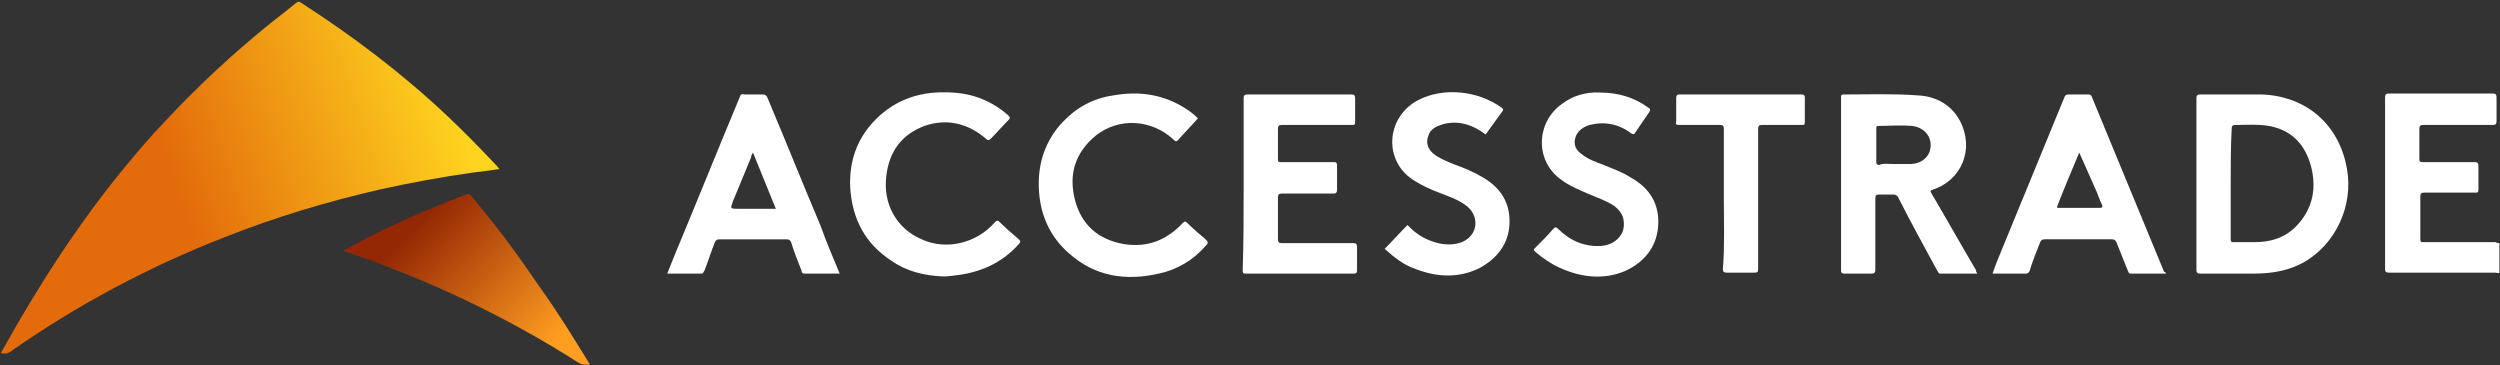
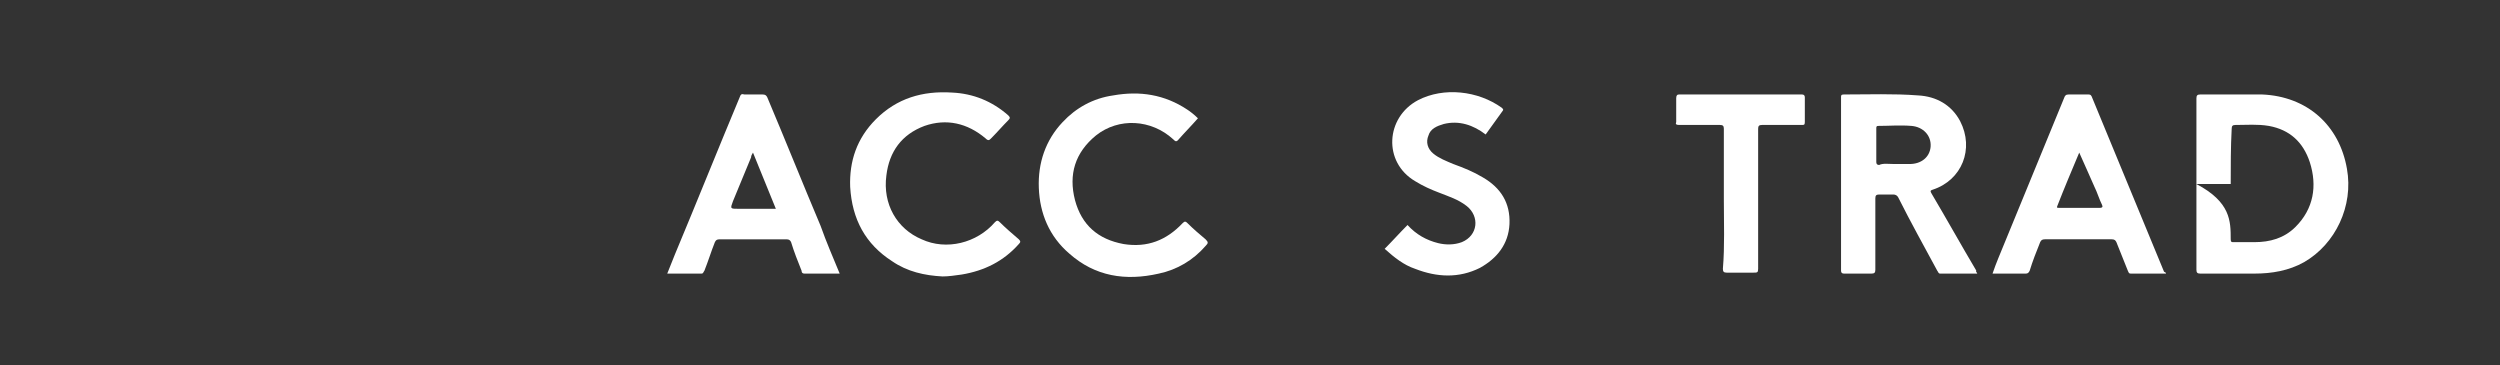
<svg xmlns="http://www.w3.org/2000/svg" width="1287" height="188" viewBox="0 0 1287 188" fill="none">
  <rect x="0" y="0" width="1287" height="188" fill="#333333" stroke="none" />
-   <path d="M257.127 87.023C252.372 87.774 248.118 88.275 243.863 88.775C227.594 91.028 211.578 94.031 195.56 97.535C168.28 103.792 141.751 111.801 115.723 122.062C76.68 137.328 39.891 156.849 5.603 180.875C3.851 182.127 3.351 182.127 0.598 181.876C0.598 181.126 1.098 180.625 1.349 180.125C19.869 146.839 40.391 115.054 64.668 85.522C71.175 77.763 77.681 70.005 84.69 62.747C101.709 44.477 119.727 27.709 139.249 11.942C143.753 8.438 148.258 4.934 152.513 1.43C153.514 0.679 154.015 0.679 155.016 1.43C181.795 18.699 207.323 37.97 230.597 59.994C239.357 68.253 247.616 76.762 255.875 85.522C256.126 85.772 256.376 86.273 257.127 87.023Z" fill="url(#paint0_linear_4681_100)" />
-   <path d="M176.786 129.07C179.54 127.568 181.793 126.317 184.046 125.065C202.064 115.555 221.085 107.296 240.106 100.038C241.107 99.788 241.608 99.538 242.359 100.538C250.367 110.299 258.377 120.06 265.635 130.321C269.889 136.077 273.893 142.084 277.897 147.839C286.907 160.353 294.916 173.368 302.925 186.383C303.175 186.632 303.424 187.133 303.675 187.633C301.422 187.883 299.671 187.883 297.669 186.632C260.379 162.856 220.585 144.086 178.79 129.82C178.539 129.82 178.038 129.57 176.786 129.07Z" fill="url(#paint1_linear_4681_100)" />
-   <path d="M1130.72 94.74C1130.72 80.025 1130.72 65.31 1130.72 50.599C1130.72 49.125 1131.21 48.637 1132.68 48.637C1143.47 48.637 1153.77 48.637 1164.56 48.637C1187.61 49.616 1204.29 64.331 1208.21 86.893C1211.65 106.023 1202.33 125.641 1186.14 134.958C1178.3 139.373 1169.47 140.847 1160.64 140.847C1151.32 140.847 1142 140.847 1132.68 140.847C1131.21 140.847 1130.72 140.356 1130.72 138.885C1130.72 124.17 1130.72 109.455 1130.72 94.74ZM1148.37 94.74C1148.37 104.058 1148.37 113.87 1148.37 123.187C1148.37 124.658 1148.87 124.658 1149.85 124.658C1153.28 124.658 1156.71 124.658 1160.64 124.658C1168.49 124.658 1175.84 122.696 1181.73 116.811C1191.05 107.493 1193.01 95.723 1189.08 83.461C1185.65 73.161 1178.79 66.784 1168 64.822C1162.11 63.84 1156.71 64.331 1150.83 64.331C1149.36 64.331 1148.87 64.822 1148.87 66.293C1148.37 75.61 1148.37 85.423 1148.37 94.74Z" fill="white" />
+   <path d="M1130.72 94.74C1130.72 80.025 1130.72 65.31 1130.72 50.599C1130.72 49.125 1131.21 48.637 1132.68 48.637C1143.47 48.637 1153.77 48.637 1164.56 48.637C1187.61 49.616 1204.29 64.331 1208.21 86.893C1211.65 106.023 1202.33 125.641 1186.14 134.958C1178.3 139.373 1169.47 140.847 1160.64 140.847C1151.32 140.847 1142 140.847 1132.68 140.847C1131.21 140.847 1130.72 140.356 1130.72 138.885C1130.72 124.17 1130.72 109.455 1130.72 94.74ZC1148.37 104.058 1148.37 113.87 1148.37 123.187C1148.37 124.658 1148.87 124.658 1149.85 124.658C1153.28 124.658 1156.71 124.658 1160.64 124.658C1168.49 124.658 1175.84 122.696 1181.73 116.811C1191.05 107.493 1193.01 95.723 1189.08 83.461C1185.65 73.161 1178.79 66.784 1168 64.822C1162.11 63.84 1156.71 64.331 1150.83 64.331C1149.36 64.331 1148.87 64.822 1148.87 66.293C1148.37 75.61 1148.37 85.423 1148.37 94.74Z" fill="white" />
  <path d="M1017.91 140.846C1011.53 140.846 1005.15 140.846 998.778 140.846C997.799 140.846 997.798 139.863 997.307 139.372C990.439 126.622 983.575 114.36 977.198 101.607C976.707 100.624 975.728 100.136 974.745 100.136C972.292 100.136 969.839 100.136 967.389 100.136C965.915 100.136 965.427 100.624 965.427 102.098C965.427 114.36 965.427 126.622 965.427 138.884C965.427 140.354 964.936 140.846 963.466 140.846C958.56 140.846 953.653 140.846 949.242 140.846C948.259 140.846 947.768 140.354 947.768 139.372C947.768 109.454 947.768 80.023 947.768 50.105C947.768 49.123 947.768 48.635 949.242 48.635C961.992 48.635 974.745 48.144 987.498 49.123C996.816 49.614 1004.67 54.029 1009.08 62.367C1016.44 76.591 1010.06 92.777 994.854 97.683C993.384 98.171 993.875 98.662 994.366 99.645C1002.21 112.886 1009.57 126.13 1017.42 139.372C1016.93 139.372 1017.42 139.863 1017.91 140.846ZM975.236 84.438C977.689 84.438 980.63 84.438 983.083 84.438C988.969 84.438 993.384 81.006 993.875 75.609C994.366 69.723 989.951 65.308 984.066 64.82C978.177 64.329 972.292 64.82 966.898 64.82C965.915 64.82 965.915 65.308 965.915 66.291C965.915 72.176 965.915 77.574 965.915 83.459C965.915 84.438 966.407 84.93 967.389 84.93C969.351 83.947 972.292 84.438 975.236 84.438Z" fill="white" />
  <path d="M1115.02 140.847C1109.14 140.847 1102.76 140.847 1096.88 140.847C1095.9 140.847 1095.89 140.356 1095.41 139.373C1093.44 134.47 1091.48 129.564 1089.52 124.658C1089.03 123.679 1088.54 123.187 1087.07 123.187C1075.78 123.187 1064.01 123.187 1052.73 123.187C1051.26 123.187 1050.77 123.679 1050.28 124.658C1048.32 129.564 1046.36 134.47 1044.88 139.373C1044.4 140.356 1043.91 140.847 1042.92 140.847C1037.53 140.847 1031.64 140.847 1025.76 140.847C1026.74 137.903 1027.72 135.449 1028.7 132.996C1039.98 105.531 1051.26 78.064 1062.54 50.599C1063.04 49.125 1063.52 48.637 1065 48.637C1068.43 48.637 1071.37 48.637 1074.81 48.637C1075.78 48.637 1076.28 48.637 1076.77 49.616C1089.03 79.534 1101.78 109.946 1114.04 139.864C1115.02 140.356 1115.02 140.356 1115.02 140.847ZM1070.39 78.555C1066.47 87.872 1062.54 97.193 1059.11 106.023C1058.62 107.002 1059.11 107.002 1060.09 107.002C1066.96 107.002 1073.82 107.002 1081.18 107.002C1082.16 107.002 1082.65 106.511 1082.16 105.531C1080.69 102.587 1079.71 99.155 1078.24 96.211C1075.78 90.817 1073.33 84.931 1070.39 78.555Z" fill="white" />
  <path d="M432.272 140.848C425.896 140.848 420.01 140.848 414.124 140.848C413.143 140.848 412.653 140.357 412.653 139.377C410.691 134.471 408.729 129.565 407.257 124.662C406.767 123.68 406.277 123.192 404.805 123.192C393.524 123.192 381.752 123.192 370.471 123.192C369 123.192 368.509 123.68 368.019 124.662C366.057 129.565 364.586 134.471 362.623 139.377C362.133 139.865 362.133 140.848 361.152 140.848C355.266 140.848 349.381 140.848 343.495 140.848C344.966 137.416 345.947 134.471 347.419 131.039C358.7 104.062 369.49 77.085 380.771 50.108C381.262 48.637 381.752 48.146 383.224 48.637C386.167 48.637 389.6 48.637 392.543 48.637C394.014 48.637 394.505 49.129 394.995 50.108C404.314 72.179 413.143 94.253 422.462 116.324C425.405 124.662 428.839 132.509 432.272 140.848ZM387.638 78.555C387.148 79.538 386.657 80.029 386.657 81.008C383.714 88.364 380.281 96.215 377.338 103.571C375.867 107.494 375.867 107.494 380.281 107.494C386.657 107.494 393.033 107.494 399.41 107.494C395.486 97.685 391.562 88.364 387.638 78.555Z" fill="white" />
-   <path d="M640.233 94.74C640.233 80.025 640.233 65.31 640.233 50.599C640.233 49.125 640.724 48.637 642.198 48.637C659.854 48.637 678.001 48.637 695.657 48.637C697.131 48.637 697.622 49.125 697.622 50.599C697.622 54.522 697.622 58.934 697.622 62.861C697.622 64.331 697.131 64.331 695.657 64.331C683.887 64.331 671.625 64.331 659.854 64.331C658.383 64.331 657.892 64.822 657.892 66.293C657.892 71.687 657.892 76.593 657.892 81.987C657.892 83.461 658.383 83.461 659.363 83.461C668.192 83.461 677.022 83.461 686.34 83.461C687.81 83.461 688.301 83.461 688.301 85.423C688.301 89.346 688.301 93.761 688.301 97.685C688.301 99.155 687.81 99.646 686.34 99.646C677.51 99.646 668.684 99.646 659.854 99.646C658.383 99.646 657.892 100.134 657.892 101.608C657.892 108.964 657.892 115.832 657.892 123.187C657.892 124.658 658.383 125.149 659.854 125.149C672.116 125.149 684.378 125.149 696.64 125.149C698.11 125.149 698.602 125.641 698.602 127.111C698.602 131.035 698.602 135.449 698.602 139.373C698.602 140.356 698.11 140.847 697.131 140.847C678.493 140.847 659.854 140.847 641.215 140.847C639.745 140.847 639.745 140.356 639.745 138.885C640.233 124.17 640.233 109.455 640.233 94.74Z" fill="white" />
-   <path d="M1286.69 125.154C1286.69 130.056 1286.69 135.45 1286.69 140.357C1286.2 140.848 1285.22 140.357 1284.73 140.357C1266.58 140.357 1247.94 140.357 1229.8 140.357C1228.33 140.357 1227.83 139.865 1227.83 138.395C1227.83 108.965 1227.83 79.538 1227.83 50.108C1227.83 48.638 1228.33 48.147 1229.8 48.147C1247.45 48.147 1265.6 48.147 1283.26 48.147C1284.73 48.147 1285.22 48.638 1285.22 50.108C1285.22 54.032 1285.22 58.447 1285.22 62.37C1285.22 63.841 1284.73 64.332 1283.26 64.332C1271.49 64.332 1259.71 64.332 1247.45 64.332C1245.98 64.332 1245.49 64.823 1245.49 66.294C1245.49 71.2 1245.49 76.103 1245.49 81.5C1245.49 82.971 1245.49 83.462 1247.45 83.462C1256.28 83.462 1265.11 83.462 1273.94 83.462C1275.41 83.462 1275.9 83.953 1275.9 85.424C1275.9 89.347 1275.9 93.762 1275.9 97.686C1275.9 99.156 1275.41 99.156 1274.43 99.156C1265.6 99.156 1256.77 99.156 1247.94 99.156C1246.47 99.156 1245.98 99.647 1245.98 101.118C1245.98 108.477 1245.98 115.833 1245.98 123.189C1245.98 124.662 1246.47 124.662 1247.45 124.662C1259.71 124.662 1272.47 124.662 1284.73 124.662C1285.71 125.154 1286.2 125.154 1286.69 125.154Z" fill="white" />
  <path d="M616.695 60.896C613.259 64.82 609.827 68.252 606.395 72.176C605.412 73.158 604.921 72.667 603.942 71.688C592.659 61.388 575.983 60.405 564.212 69.726C553.421 78.552 549.988 89.835 553.421 103.076C556.855 115.829 565.193 123.185 578.436 125.638C590.697 127.6 600.506 123.676 608.844 114.85C609.827 113.868 610.318 113.868 611.297 114.85C614.242 117.791 617.674 120.735 620.618 123.185C622.089 124.659 622.089 125.147 620.618 126.621C614.242 133.977 605.903 138.883 596.582 140.845C579.417 144.768 563.721 142.315 550.478 130.544C540.178 121.715 535.273 109.944 534.783 96.7C534.292 83.95 538.216 72.176 547.045 62.858C553.912 55.499 562.741 50.596 573.04 49.126C586.774 46.672 599.527 48.634 611.297 56.481C612.768 57.461 614.733 58.934 616.695 60.896Z" fill="white" />
  <path d="M485.244 142.316C475.925 141.828 467.097 139.866 459.249 134.469C445.515 125.643 438.649 112.889 437.668 96.212C437.177 82.968 441.101 71.197 450.911 61.388C461.701 50.596 474.944 46.673 490.149 47.655C500.94 48.143 510.749 52.067 519.087 59.426C520.069 60.405 520.069 60.897 519.087 61.879C516.145 64.82 513.202 68.256 510.259 71.197C509.278 72.179 508.788 72.667 507.316 71.197C497.997 63.35 487.206 60.897 475.925 64.82C464.154 69.235 457.777 78.065 456.306 90.327C454.344 105.042 461.701 117.792 474.454 123.189C487.206 129.075 502.902 125.151 512.221 114.36C513.202 113.381 513.692 113.381 514.673 114.36C517.616 117.304 521.05 120.245 524.483 123.189C525.464 124.169 525.464 124.66 524.483 125.643C516.635 134.469 506.826 139.375 495.054 141.337C491.621 141.828 488.187 142.316 485.244 142.316Z" fill="white" />
  <path d="M712.825 128.091C716.749 124.168 720.672 119.753 724.596 115.829C729.011 120.732 734.405 123.676 740.293 125.147C744.217 126.129 748.629 126.129 752.555 124.656C760.891 121.223 761.873 111.414 755.005 106.02C750.594 102.585 745.688 101.114 740.781 99.153C736.858 97.682 732.443 95.721 728.519 93.267C711.843 83.459 713.316 60.405 729.993 51.575C743.234 44.708 760.891 46.669 773.156 55.499C773.644 55.99 774.135 56.482 773.644 56.969C770.703 60.896 767.758 65.308 764.817 69.231C758.441 64.329 751.082 61.876 743.234 63.837C739.802 64.82 736.367 66.29 735.387 69.723C733.917 73.158 734.896 76.591 737.84 79.044C740.781 81.497 744.705 82.967 748.141 84.438C753.535 86.4 758.441 88.361 763.344 91.306C772.665 96.7 777.567 104.547 777.079 115.338C776.588 125.638 770.703 132.994 761.873 137.9C751.082 143.294 739.802 142.806 728.519 138.391C722.634 136.43 717.731 132.506 712.825 128.091Z" fill="white" />
-   <path d="M823.674 47.654C832.995 47.654 841.33 50.107 848.69 55.501C849.669 55.993 849.669 56.484 849.181 57.463C846.728 60.899 844.275 64.822 841.822 68.255C841.33 69.237 840.843 69.237 839.86 68.746C833.483 63.84 826.128 62.369 818.28 64.331C815.336 65.314 812.883 66.784 811.412 69.725C809.942 73.161 810.433 76.593 813.866 79.046C817.298 81.987 821.713 83.461 825.636 84.931C830.051 86.893 834.957 88.364 839.369 91.308C849.181 96.702 854.575 105.04 853.592 116.811C852.613 127.602 846.237 134.962 836.919 139.373C825.636 144.279 813.866 142.809 803.074 137.903C798.659 135.941 794.244 133 790.321 129.564C789.342 128.585 789.342 128.585 790.321 127.602C793.756 124.17 796.697 121.226 799.642 117.793C800.621 116.811 801.112 116.811 802.095 117.793C807.98 123.679 815.336 127.111 824.166 126.623C831.03 126.132 836.428 121.226 835.936 114.849C835.936 110.926 833.975 108.472 831.03 106.023C826.619 103.078 821.713 101.608 817.298 99.646C812.883 97.685 807.98 95.723 804.057 92.778C789.833 82.97 790.812 62.861 804.057 53.539C808.959 49.616 816.319 47.163 823.674 47.654Z" fill="white" />
  <path d="M887.434 102.587C887.434 90.325 887.434 78.555 887.434 66.293C887.434 64.822 886.943 64.331 885.472 64.331C878.605 64.331 871.74 64.331 864.381 64.331C862.91 64.331 862.419 63.84 862.91 62.861C862.91 58.934 862.91 54.522 862.91 50.599C862.91 49.125 863.402 48.637 864.381 48.637C885.472 48.637 906.564 48.637 927.652 48.637C928.635 48.637 929.126 49.125 929.126 50.107C929.126 54.522 929.126 58.446 929.126 62.861C929.126 64.331 928.635 64.331 927.652 64.331C920.788 64.331 913.92 64.331 907.052 64.331C905.582 64.331 905.09 64.822 905.09 66.293C905.09 90.325 905.09 114.358 905.09 138.394C905.09 140.356 904.602 140.356 902.641 140.356C898.226 140.356 893.32 140.356 888.905 140.356C887.434 140.356 886.943 139.864 886.943 138.394C887.926 126.62 887.434 114.849 887.434 102.587Z" fill="white" />
  <defs>
    <linearGradient id="paint0_linear_4681_100" x1="7.976" y1="161.206" x2="243.831" y2="80.241" gradientUnits="userSpaceOnUse">
      <stop offset="0.4" stop-color="#E36B0B" />
      <stop offset="1" stop-color="#FFD41F" />
    </linearGradient>
    <linearGradient id="paint1_linear_4681_100" x1="218.309" y1="111.042" x2="285.194" y2="177.046" gradientUnits="userSpaceOnUse">
      <stop stop-color="#942704" />
      <stop offset="1" stop-color="#FF9E21" />
    </linearGradient>
  </defs>
</svg>